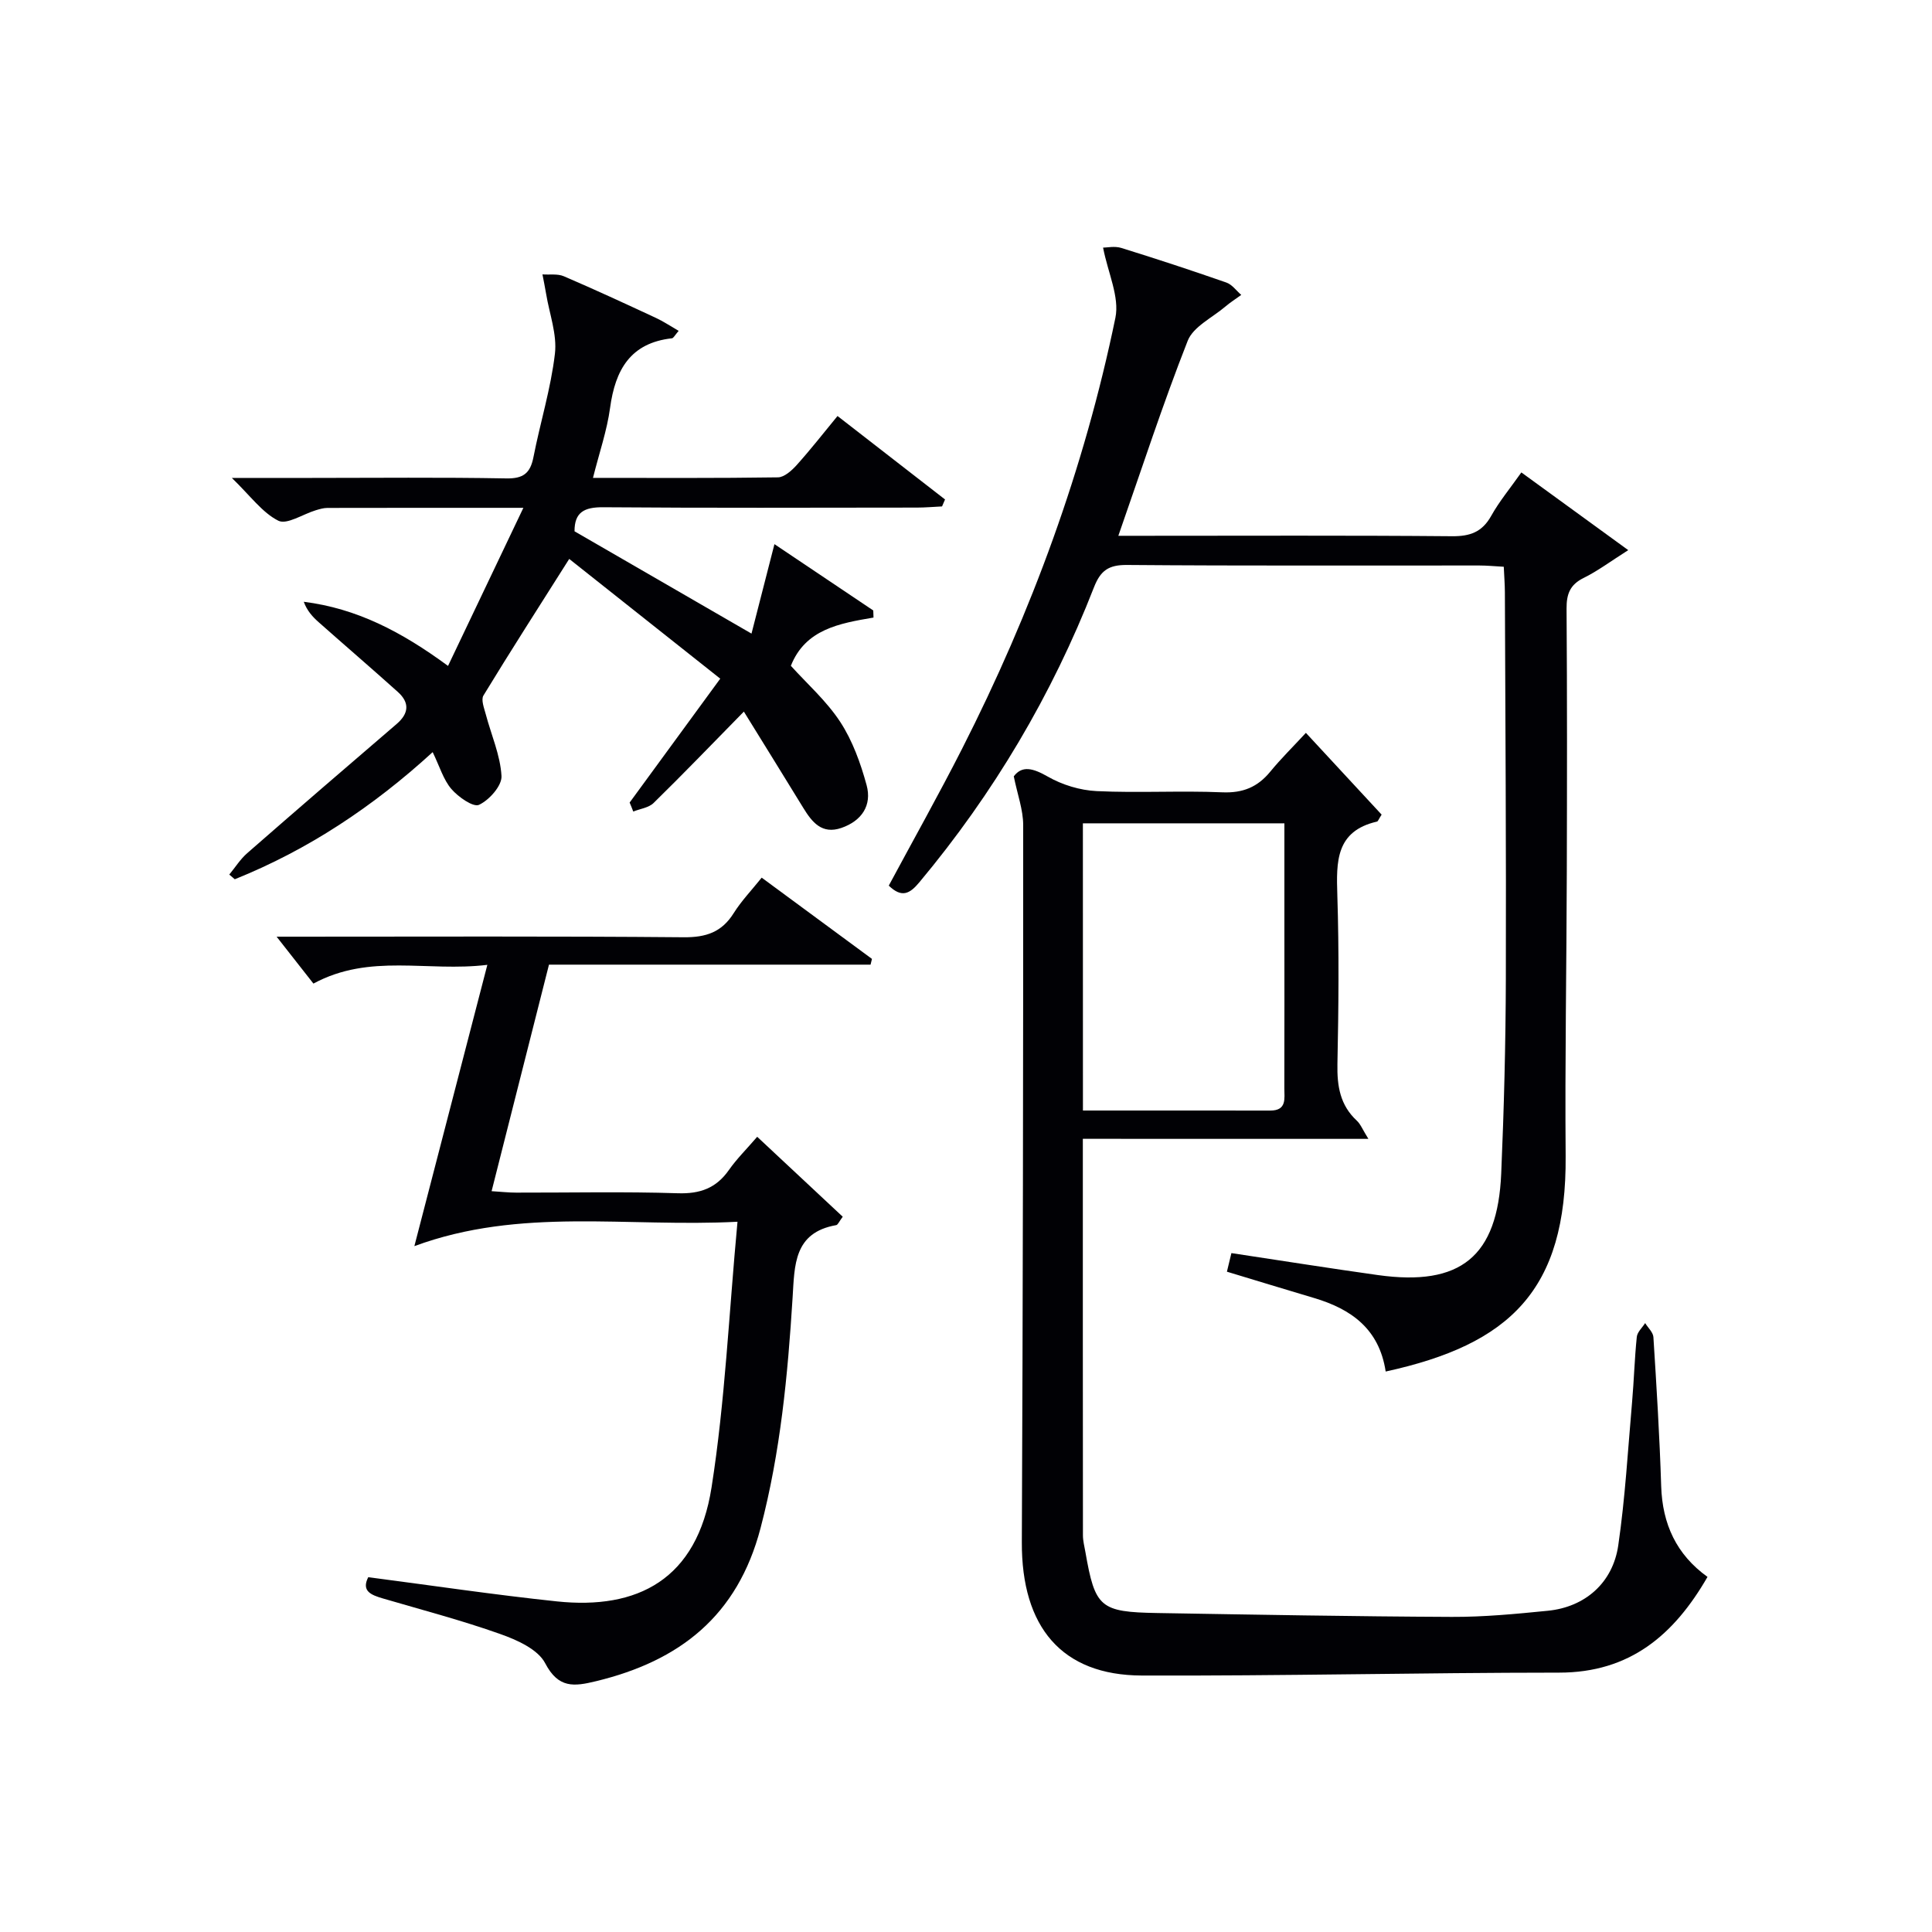
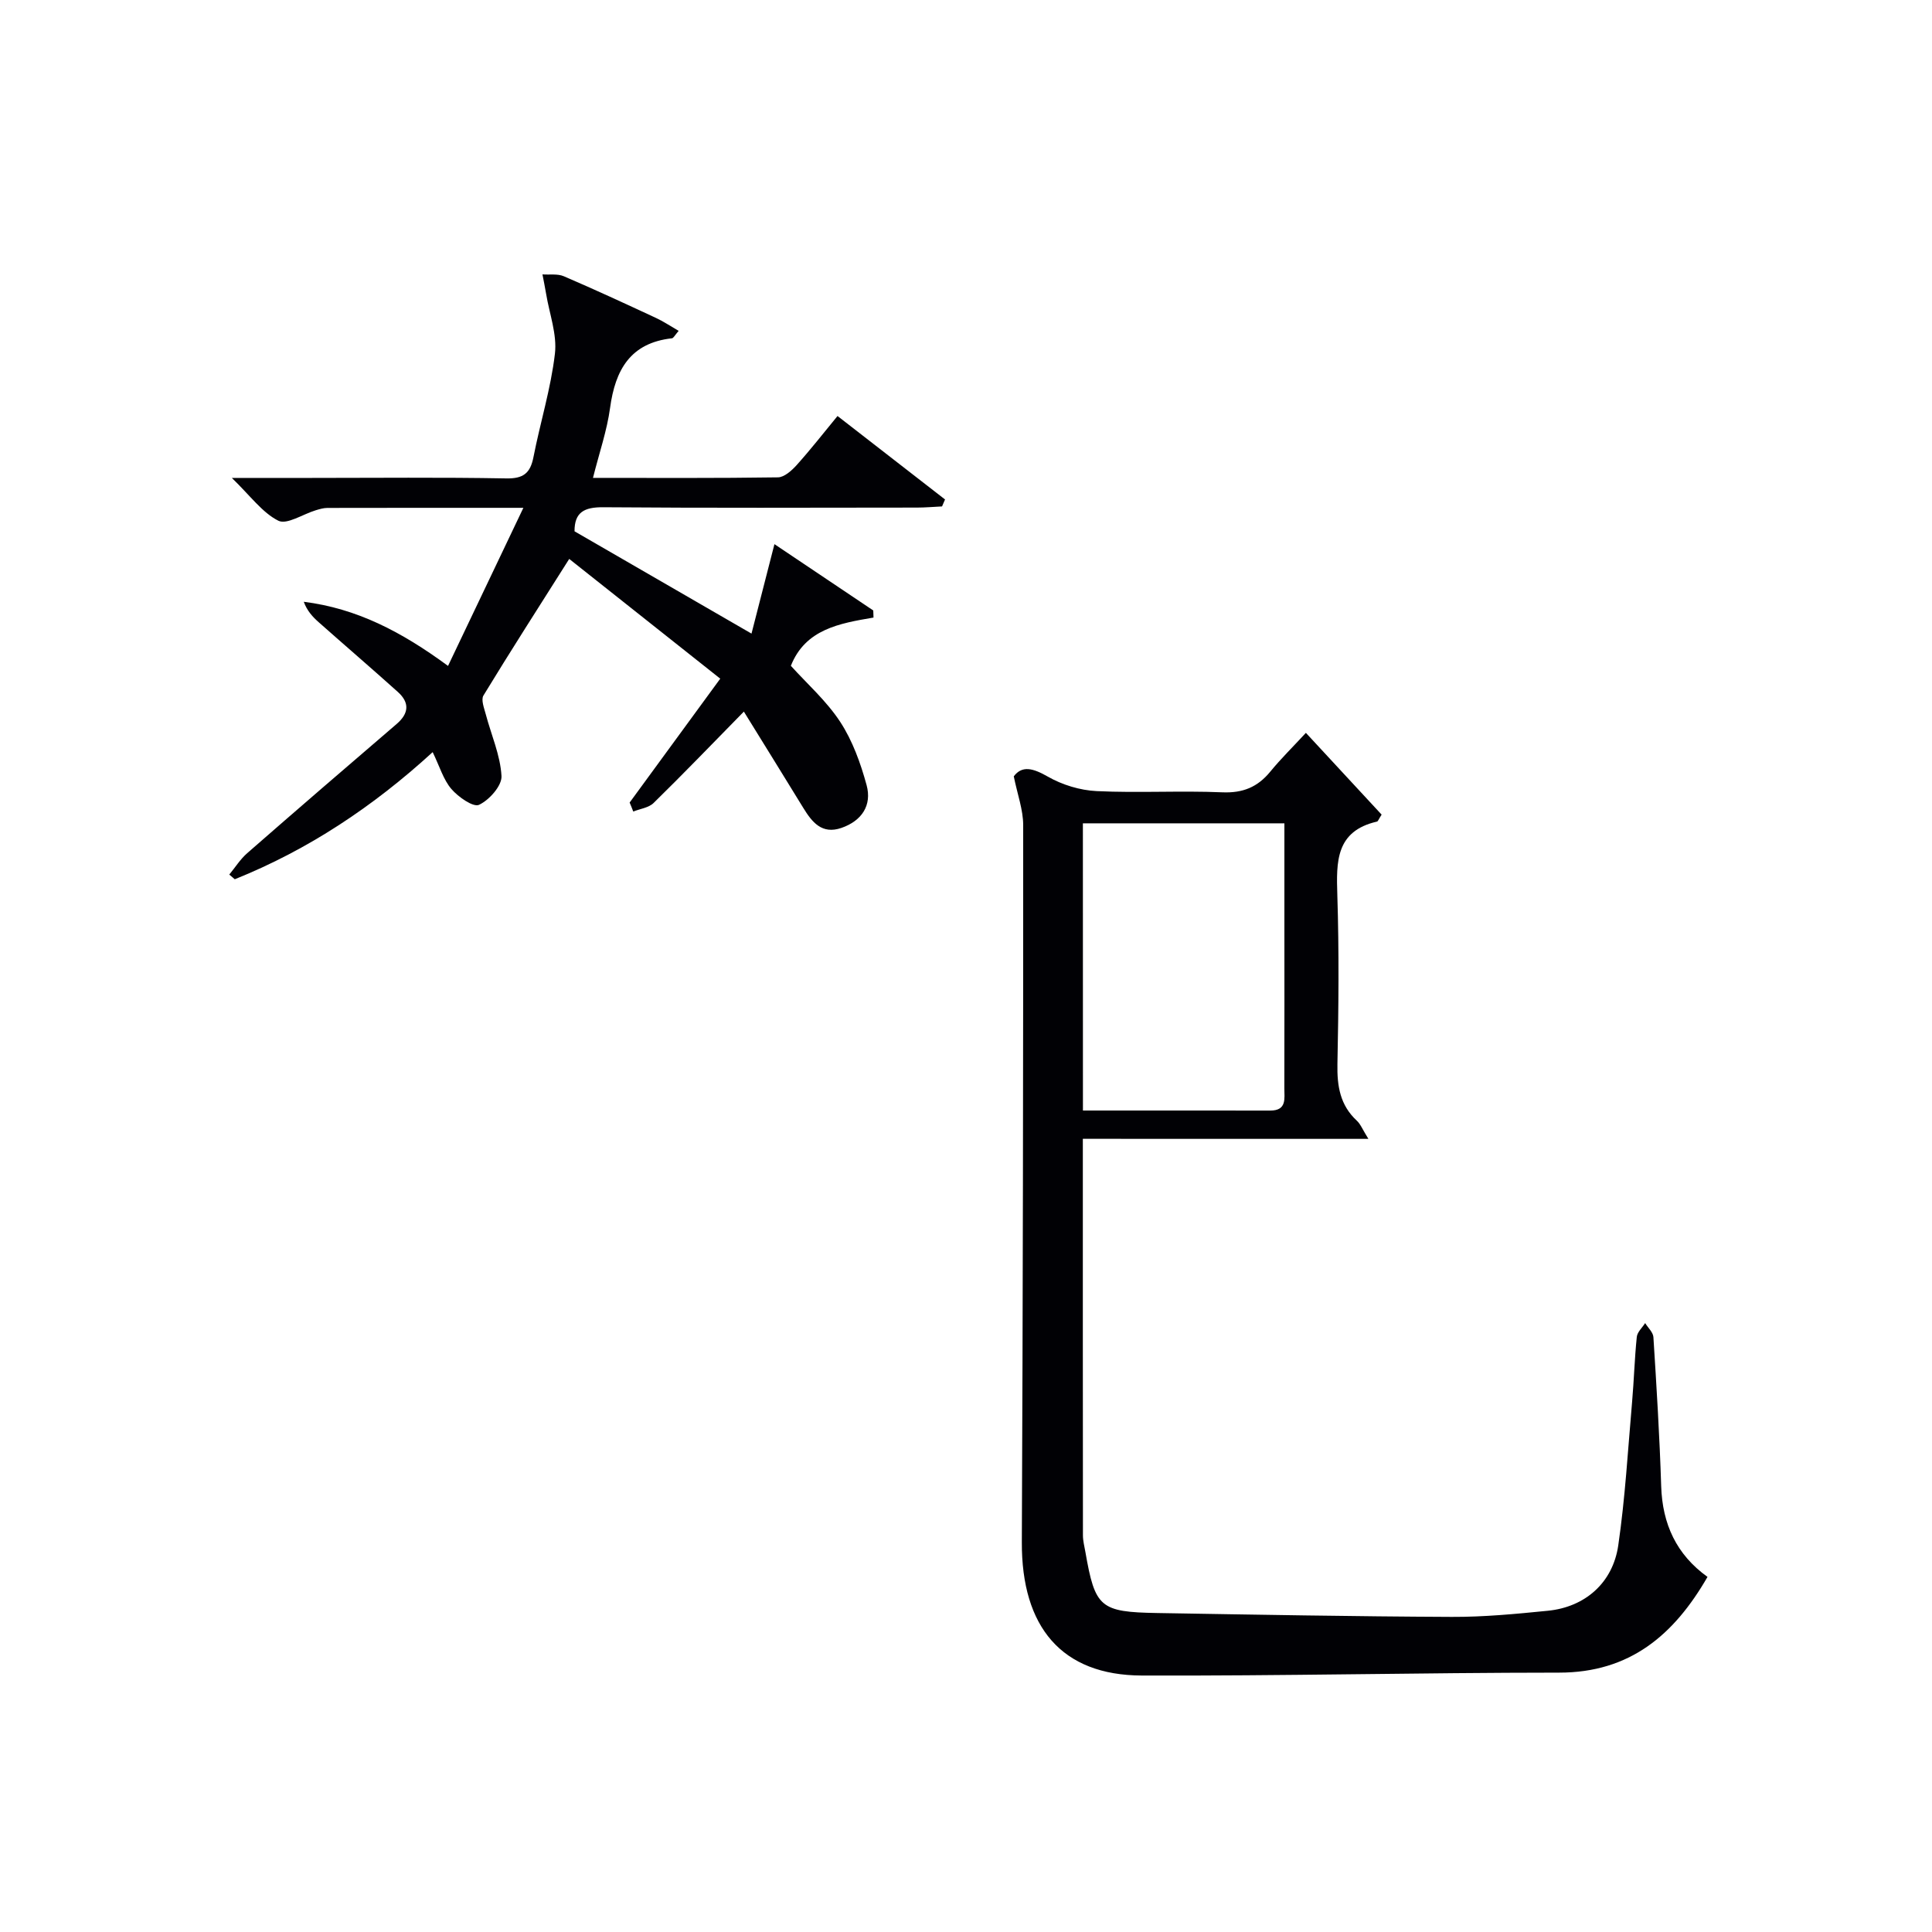
<svg xmlns="http://www.w3.org/2000/svg" enable-background="new 0 0 400 400" viewBox="0 0 400 400">
  <g fill="#010105">
    <path d="m224.19 235.78c0 28.13-.01 55.12.02 82.1 0 1.15.31 2.3.51 3.45 2.01 11.51 3.03 12.43 14.92 12.63 20.3.34 40.61.71 60.92.8 6.64.03 13.29-.61 19.91-1.27 7.65-.76 13.43-5.73 14.57-13.51 1.44-9.85 2-19.83 2.87-29.76.39-4.47.51-8.96.97-13.42.1-1.01 1.13-1.92 1.73-2.87.59.97 1.65 1.91 1.71 2.91.65 10.28 1.29 20.57 1.61 30.86.25 7.84 3.15 14.15 9.59 18.78-6.94 12.04-16.08 19.82-30.72 19.82-28.8.01-57.61.7-86.41.6-16.58-.05-24.91-10.04-24.83-27.62.22-49.48.29-98.97.28-148.45 0-3.17-1.19-6.34-1.95-10.1 1.73-2.28 3.95-1.71 7.05.06 2.99 1.71 6.68 2.84 10.13 3 8.64.41 17.33-.12 25.98.25 4.26.18 7.31-1.07 9.94-4.27 2.21-2.7 4.72-5.16 7.38-8.04 5.56 6 10.69 11.53 15.68 16.93-.6.92-.73 1.38-.96 1.44-8.55 1.97-8.43 8.28-8.21 15.22.37 11.65.26 23.33.02 34.99-.09 4.55.55 8.5 4.01 11.71.8.74 1.22 1.89 2.4 3.77-20.06-.01-39.37-.01-59.12-.01zm.02-5.86c13.26 0 26.03-.01 38.8.01 3.44 0 2.9-2.51 2.9-4.6.03-11.64.01-23.29.01-34.93 0-6.61 0-13.21 0-19.94-14.23 0-27.9 0-41.72 0 .01 19.82.01 39.25.01 59.46z" />
-     <path d="m286.89 283.96c-1.34-8.85-7.17-12.95-14.85-15.23-5.87-1.74-11.72-3.54-18.02-5.44.26-1.06.58-2.39.93-3.85 10.35 1.56 20.33 3.15 30.33 4.55 17.13 2.39 24.79-3.82 25.53-21.02.58-13.46.92-26.93.96-40.4.08-26.65-.1-53.3-.2-79.95-.01-1.64-.14-3.28-.23-5.28-1.85-.1-3.45-.26-5.05-.26-24.32-.02-48.64.09-72.96-.11-3.78-.03-5.47 1.13-6.83 4.61-8.71 22.32-20.78 42.68-36.16 61.09-1.95 2.34-3.61 3.32-6.33.69 5.01-9.33 10.27-18.7 15.14-28.26 14.44-28.39 25.34-58.1 31.78-89.3.89-4.32-1.55-9.33-2.55-14.53.79 0 2.39-.36 3.76.06 7.3 2.26 14.55 4.65 21.77 7.17 1.18.41 2.06 1.68 3.08 2.56-1.1.8-2.26 1.53-3.29 2.41-2.7 2.3-6.65 4.16-7.8 7.09-5.15 13.08-9.5 26.48-14.36 40.37h5.12c21.32 0 42.65-.1 63.97.09 3.75.03 6.24-.87 8.11-4.22 1.68-3.01 3.92-5.7 6.24-8.99 7.32 5.32 14.34 10.43 22.13 16.09-3.72 2.36-6.34 4.33-9.22 5.75-2.83 1.39-3.57 3.33-3.55 6.35.13 18.16.1 36.31.05 54.47-.05 19.62-.4 39.23-.24 58.85.23 27.85-11.59 39.04-37.26 44.64z" />
    <path d="m130.36 166.16c5.97-8.16 11.93-16.32 18.76-25.65-10.8-8.56-21.24-16.84-31.27-24.79-6.36 10.05-12.17 19.1-17.76 28.28-.53.88.14 2.6.48 3.87 1.13 4.27 3.02 8.49 3.26 12.8.11 2-2.53 4.97-4.65 5.96-1.2.56-4.31-1.63-5.73-3.28-1.66-1.94-2.42-4.65-3.87-7.63-12.35 11.3-25.79 20.22-40.97 26.32-.38-.32-.76-.64-1.14-.97 1.23-1.49 2.28-3.18 3.71-4.43 10.26-8.97 20.58-17.86 30.92-26.73 2.57-2.2 2.74-4.43.27-6.65-5.41-4.86-10.93-9.6-16.37-14.42-1.27-1.12-2.42-2.37-3.11-4.25 10.96 1.38 20.19 6.16 29.87 13.28 5.18-10.86 10.17-21.33 15.6-32.73-14.65 0-27.61-.01-40.57.02-.81 0-1.64.25-2.43.49-2.63.79-5.96 3.04-7.73 2.16-3.33-1.67-5.77-5.13-9.63-8.86h16.32c13.49 0 26.99-.15 40.48.1 3.58.07 5-1.1 5.65-4.43 1.4-7.15 3.6-14.18 4.44-21.39.47-4-1.14-8.25-1.82-12.38-.22-1.35-.51-2.7-.76-4.04 1.48.11 3.12-.17 4.41.38 6.41 2.75 12.74 5.68 19.06 8.62 1.56.72 2.99 1.69 4.73 2.69-.79.9-1.06 1.5-1.39 1.54-8.62.96-11.74 6.54-12.81 14.41-.64 4.71-2.24 9.3-3.54 14.49 13.08 0 25.69.08 38.3-.11 1.32-.02 2.86-1.42 3.88-2.55 2.88-3.21 5.54-6.61 8.45-10.15 7.57 5.87 14.91 11.58 22.26 17.28-.21.48-.41.96-.62 1.44-1.73.08-3.46.24-5.19.24-21.66.02-43.31.1-64.97-.07-3.93-.03-5.95 1.04-5.93 4.98 11.85 6.85 23.63 13.66 36.64 21.18 1.52-5.92 3.02-11.78 4.75-18.52 6.76 4.53 13.61 9.13 20.46 13.73.02.49.03.98.05 1.47-7.05 1.2-14.11 2.41-17.11 9.99 3.29 3.65 7.36 7.24 10.22 11.61 2.55 3.9 4.22 8.55 5.46 13.09 1.14 4.19-1 7.4-5.21 8.86-4.05 1.4-6.09-1.19-7.92-4.18-3.88-6.33-7.79-12.64-12.28-19.9-6.81 6.94-12.66 13.02-18.69 18.92-1.01.99-2.79 1.2-4.21 1.77-.24-.65-.5-1.26-.75-1.86z" />
-     <path d="m85.79 258c5.24-20.19 10.06-38.75 15.11-58.24-12.45 1.52-24.28-2.46-36.01 3.88-2.42-3.08-5.06-6.45-7.62-9.71h3.82c26.82 0 53.64-.12 80.46.12 4.65.04 7.9-1.06 10.37-5.02 1.58-2.51 3.68-4.7 5.78-7.32 7.69 5.67 15.26 11.24 22.83 16.82-.1.4-.19.79-.29 1.19-22.12 0-44.23 0-66.58 0-4.02 15.88-7.88 31.1-11.88 46.9 1.96.12 3.52.3 5.07.3 11.16.02 22.33-.23 33.48.13 4.62.15 7.94-1.05 10.58-4.81 1.61-2.3 3.64-4.3 5.86-6.88 6.05 5.65 11.89 11.11 17.71 16.55-.75 1-1 1.67-1.35 1.74-8.81 1.54-8.61 8.31-9.03 14.99-1 16.07-2.51 32.01-6.64 47.75-4.77 18.19-16.74 27.5-34.08 31.69-4.51 1.09-7.76 1.54-10.51-3.73-1.5-2.88-5.83-4.82-9.29-6.04-7.96-2.83-16.16-4.98-24.28-7.36-2.45-.72-4.53-1.51-3.06-4.41 13.13 1.71 26.06 3.64 39.04 5.01 16.7 1.76 29.04-4.48 32.04-23.61 2.8-17.82 3.59-35.95 5.37-54.99-22.95 1.19-44.91-3.07-66.9 5.05z" />
  </g>
</svg>